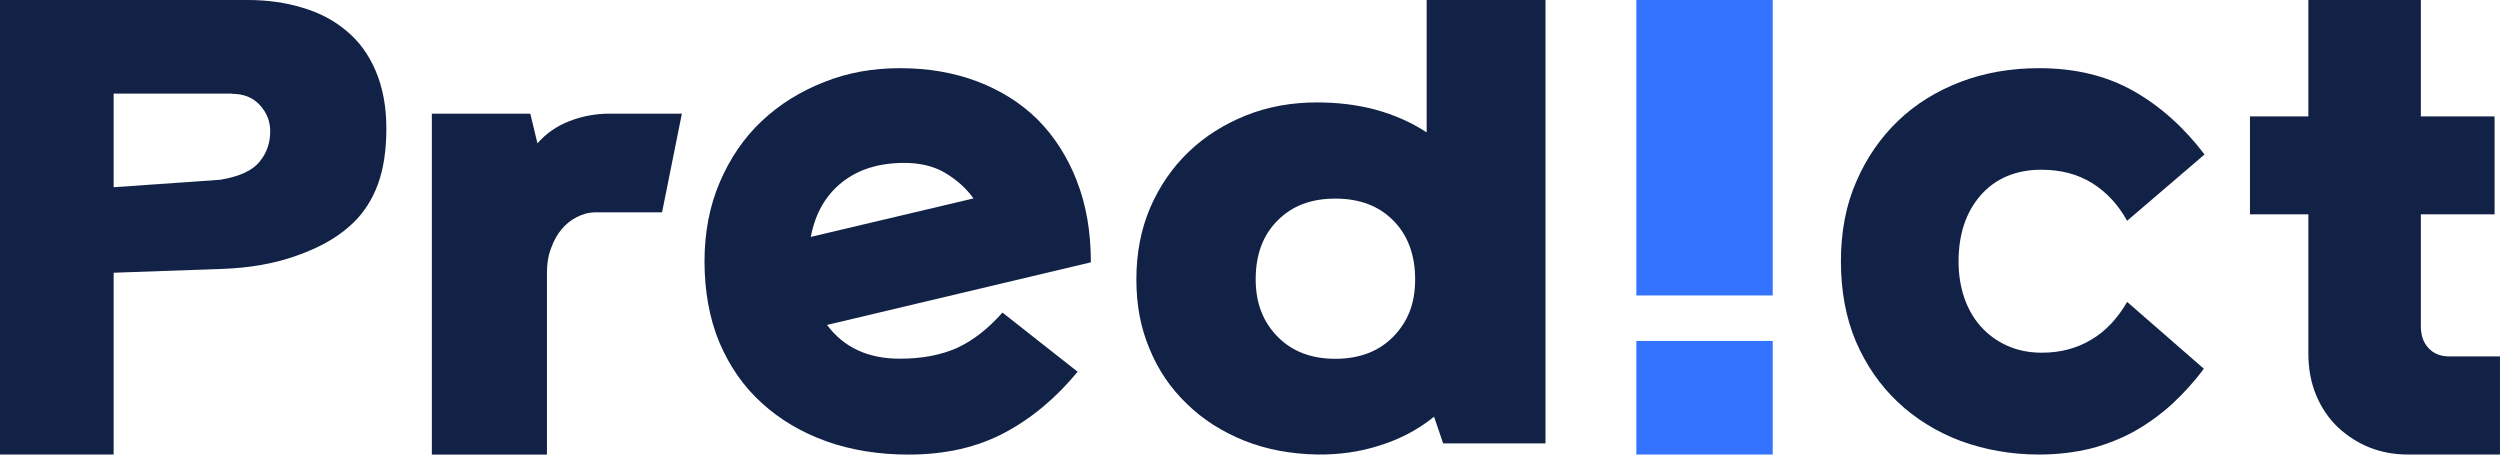
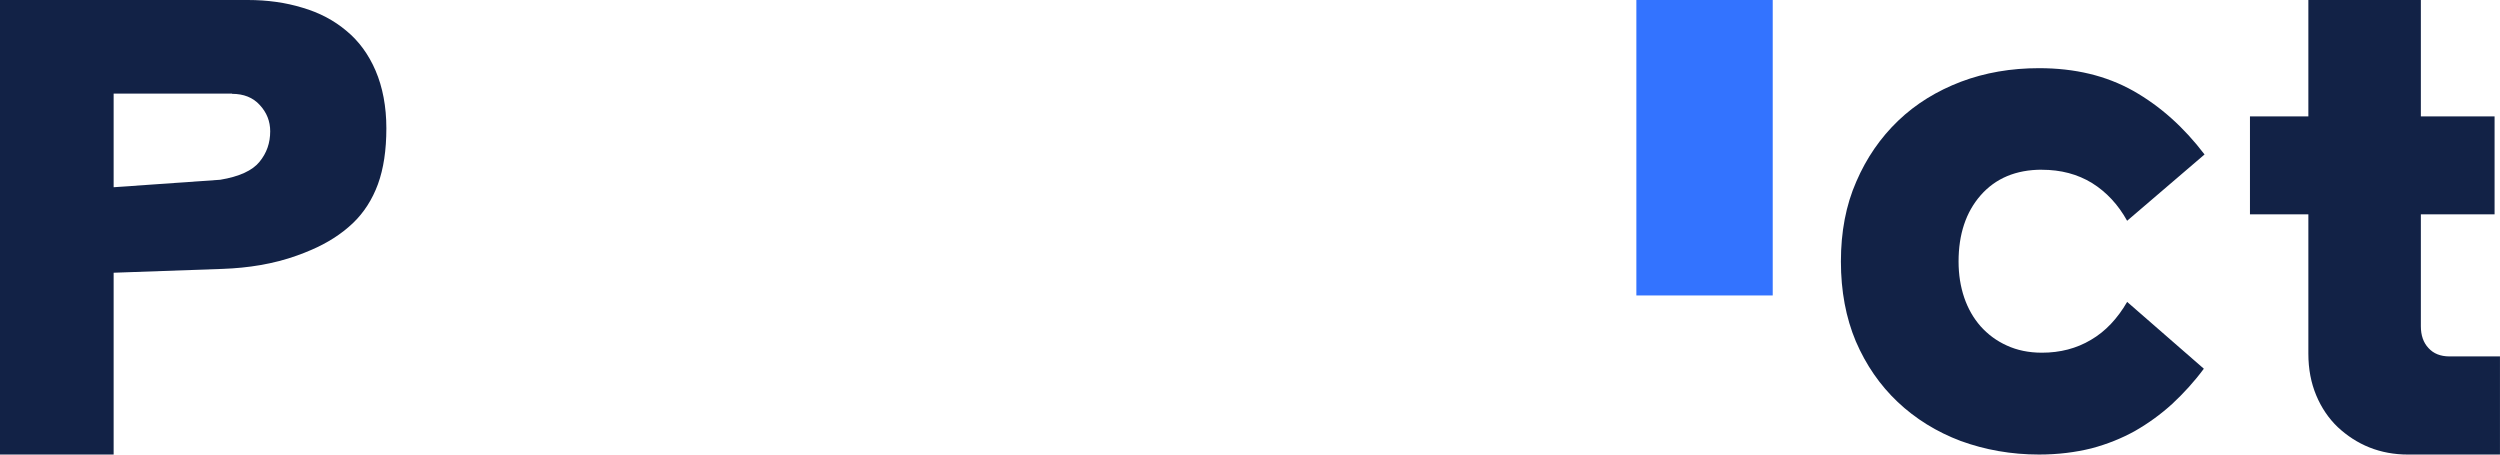
<svg xmlns="http://www.w3.org/2000/svg" id="Layer_1" data-name="Layer 1" viewBox="0 0 682 124">
  <defs>
    <style>
      .cls-1 {
        fill: #122246;
      }

      .cls-2 {
        fill: #3373ff;
      }
    </style>
  </defs>
-   <path class="cls-2" d="M483.6,0h-37.2v80.6h37.2V0Z" />
-   <path class="cls-1" d="M155.36,33.03c-3.52,1.37-6.42,3.4-8.74,6.08l-1.95-8.1h-26.86v93h31.4v-49.74c0-2.29.31-4.44,1.07-6.4.69-2.03,1.64-3.73,2.83-5.23,1.2-1.44,2.64-2.61,4.22-3.4,1.64-.85,3.33-1.31,5.16-1.31h18.12l5.41-26.93h-19.63c-3.78,0-7.49.65-11.01,2.03Z" />
-   <path class="cls-1" d="M293.74,49.27c-2.6-6.59-6.14-12.11-10.7-16.68-4.56-4.51-10.07-7.94-16.4-10.36-6.39-2.42-13.42-3.63-21.02-3.63s-14.31,1.21-20.76,3.77c-6.52,2.56-12.15,6.05-17.03,10.63-4.87,4.57-8.67,10.16-11.46,16.68-2.79,6.46-4.18,13.72-4.18,21.66s1.33,15.54,4.05,22.06c2.79,6.52,6.58,12.04,11.58,16.55,4.94,4.51,10.82,8,17.6,10.43,6.77,2.42,14.31,3.63,22.47,3.63,10.06,0,18.8-2.02,26.21-5.99,7.47-3.97,14.05-9.55,19.88-16.61l-20.51-16.14c-3.86,4.37-7.98,7.6-12.34,9.62-4.37,1.95-9.56,2.96-15.64,2.96-8.74,0-15.32-3.09-19.88-9.21l71.98-17.08c0-8.27-1.27-15.74-3.86-22.26ZM221.19,64.61c1.2-6.39,4.05-11.3,8.48-14.86,4.49-3.56,10.13-5.31,17.03-5.31,4.24,0,7.98.87,11.08,2.69,3.16,1.88,5.76,4.17,7.79,7l-44.37,10.49Z" />
-   <path class="cls-1" d="M389.18,36.1c-4.37-2.85-9.07-4.87-14.02-6.2-4.96-1.33-10.24-1.96-15.92-1.96-6.85,0-13.31,1.14-19.31,3.54-6,2.4-11.22,5.69-15.65,9.93-4.43,4.24-7.96,9.36-10.5,15.24-2.54,5.94-3.78,12.46-3.78,19.54s1.17,13.22,3.59,18.97c2.35,5.75,5.74,10.75,10.17,14.99,4.37,4.3,9.59,7.59,15.65,10.05,6,2.4,12.72,3.67,20.03,3.79,5.8.06,11.48-.69,16.96-2.47,5.48-1.71,10.44-4.3,14.81-7.84l2.48,7.27h27.92V0h-32.42v36.1ZM380.12,91.81c-3.98,4.05-9.26,6.07-15.85,6.07s-11.81-2.02-15.78-6.07c-3.98-4.05-5.94-9.23-5.94-15.62,0-6.7,1.96-12.01,5.94-16,3.98-4.05,9.2-6.01,15.78-6.01s11.87,1.96,15.85,6.01c3.91,3.98,5.93,9.29,5.93,16s-2.02,11.57-5.93,15.62Z" />
-   <path class="cls-2" d="M483.6,93h-37.2v31h37.2v-31Z" />
+   <path class="cls-2" d="M483.6,0h-37.2v80.6h37.2Z" />
  <path class="cls-1" d="M557.03,46.31c5.17,0,9.75,1.21,13.69,3.63,3.88,2.42,7.1,5.85,9.56,10.29l21.12-18.09c-5.62-7.4-12.08-13.18-19.44-17.35-7.43-4.17-15.95-6.19-25.71-6.19-7.62,0-14.72,1.21-21.31,3.7-6.52,2.49-12.27,5.99-17.11,10.63-4.84,4.64-8.65,10.16-11.43,16.61-2.84,6.46-4.2,13.72-4.2,21.79s1.36,15.34,4.07,21.79c2.78,6.46,6.59,11.97,11.43,16.55,4.84,4.57,10.59,8.14,17.18,10.63,6.65,2.42,13.76,3.7,21.38,3.7,5.17,0,9.95-.61,14.27-1.68,4.33-1.14,8.33-2.76,11.95-4.78,3.62-2.08,6.98-4.51,10.08-7.33,3.1-2.89,6.01-6.05,8.65-9.62l-20.92-18.23c-2.65,4.57-5.94,8.07-9.88,10.36-3.94,2.35-8.4,3.5-13.37,3.5-3.62,0-6.78-.67-9.56-1.95-2.84-1.28-5.17-3.03-7.17-5.25-1.94-2.22-3.42-4.78-4.46-7.8-1.03-3.03-1.55-6.32-1.55-9.89,0-7.4,2-13.45,6.01-18.03,4.07-4.64,9.62-7,16.73-7Z" />
  <path class="cls-1" d="M668.22,97.23c-2.46,0-4.37-.78-5.72-2.27-1.41-1.49-2.09-3.5-2.09-5.96v-30.53h20.11v-26.71h-20.11V0h-30.69v31.76h-15.93v26.71h15.93v37.98c0,4.28.74,8.04,2.15,11.41,1.41,3.37,3.38,6.29,5.9,8.69,2.52,2.33,5.35,4.21,8.61,5.51,3.26,1.3,6.77,1.94,10.52,1.94h25.09v-26.77h-13.78Z" />
  <path class="cls-1" d="M102.47,19.3c-1.91-4.46-4.59-8.11-7.97-10.89-3.38-2.84-7.33-4.95-11.99-6.31-4.65-1.42-9.62-2.1-14.92-2.1H0v124h31v-49.6l29.77-1.05c6.89-.25,13.77-1.3,20.28-3.65,1.34-.5,2.55-.93,3.76-1.48,4.52-1.92,8.35-4.4,11.41-7.3,3.06-2.91,5.35-6.5,6.89-10.7,1.53-4.21,2.29-9.28,2.29-15.22s-1.02-11.25-2.93-15.7ZM70.78,44.16c-1.91,2.35-5.48,4.02-10.71,4.88l-29.07,2.04v-25.54h32.32v.06c3.13,0,5.68.99,7.53,3.03,1.91,2.04,2.86,4.46,2.86,7.18,0,3.21-.95,5.94-2.93,8.35Z" />
</svg>